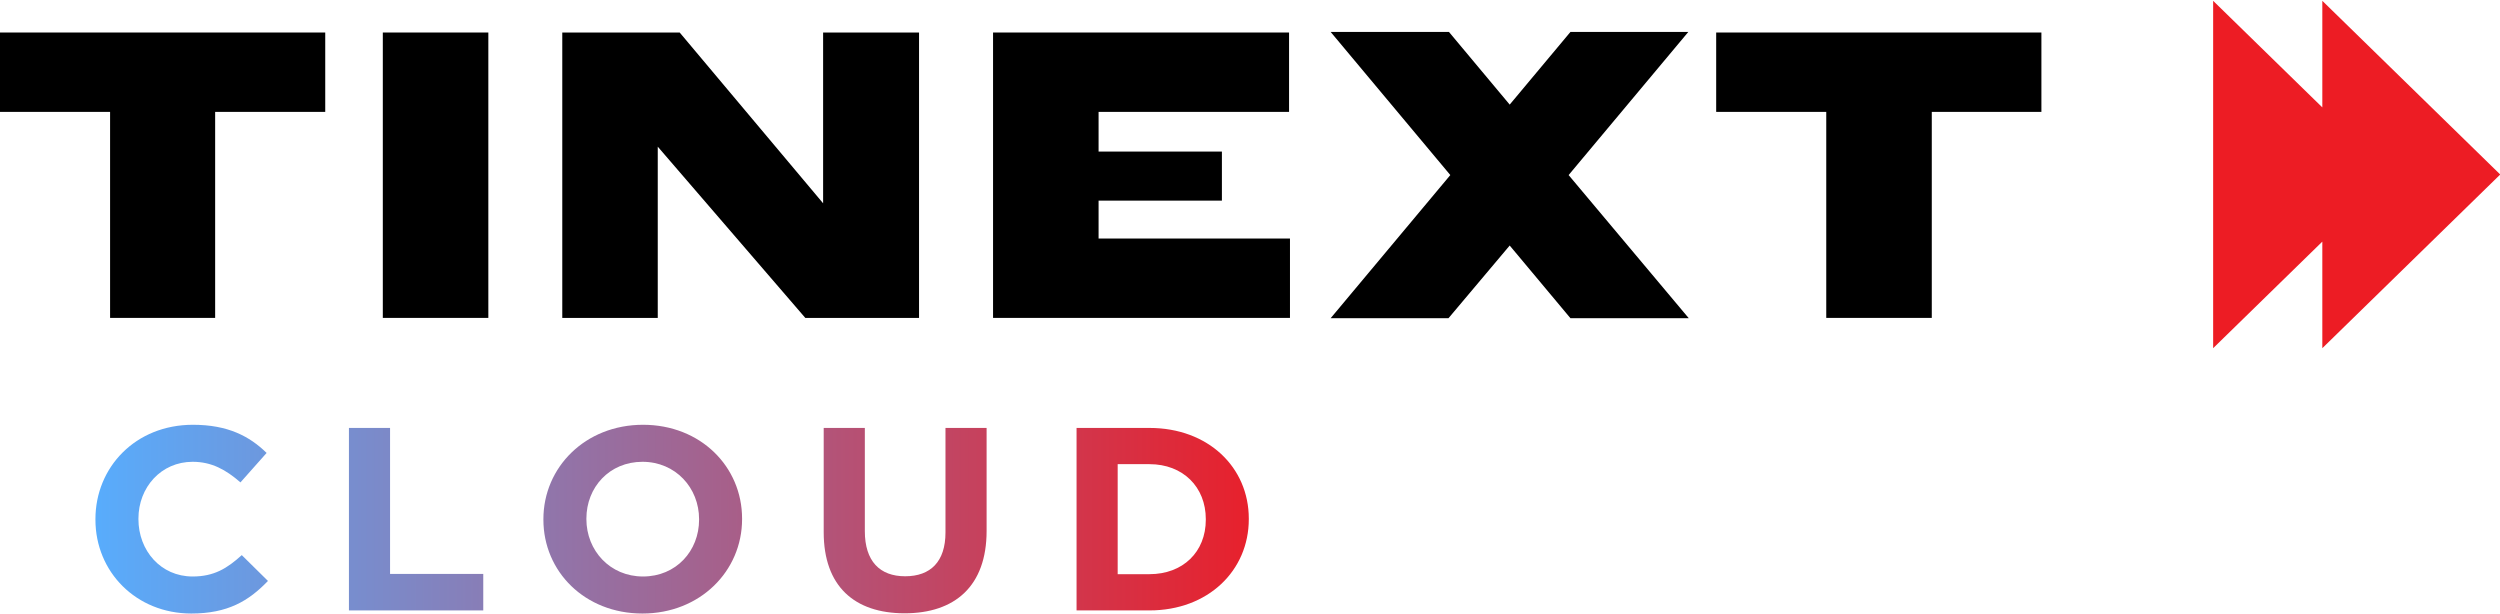
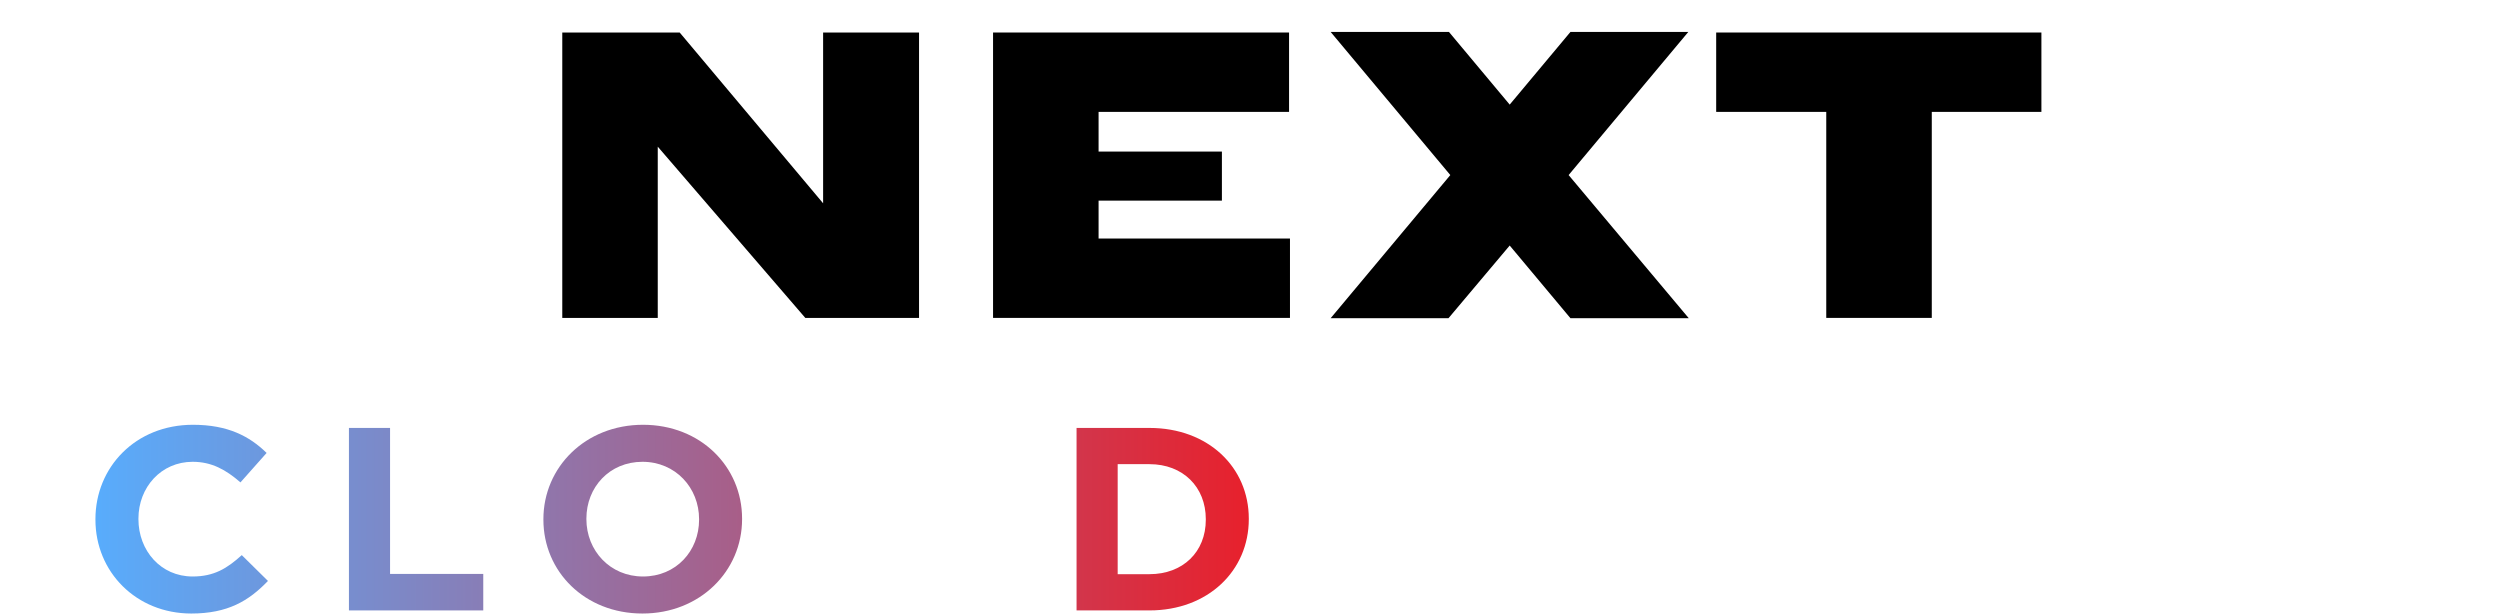
<svg xmlns="http://www.w3.org/2000/svg" width="167" height="41" viewBox="0 0 167 41" fill="none">
  <g clip-path="url(#clip0_1357_10213)">
-     <path d="M155.131 0.055V7.174L147.838 0.055V23.259L155.131 16.14V23.259L167 11.672V11.642L155.131 0.055Z" fill="#ED1C24" />
-     <path d="M32.621 2.172H25.572V21.236H32.621V2.172Z" fill="black" />
-     <path d="M0 2.172V7.474H7.354V21.236H14.372V7.474H21.726V2.172H0Z" fill="black" />
    <path d="M116.471 2.172H114.641V7.474H121.994V21.236H129.043V7.474H136.366V2.172H116.471Z" fill="black" />
    <path d="M54.984 13.58L45.403 2.172H37.56V21.236H43.938V9.797L53.794 21.236H61.392V2.172H54.984V13.58Z" fill="black" />
    <path d="M73.385 15.934V13.402H81.623V10.125H73.385V7.474H86.109V2.172H84.827H66.336V21.236H86.17V15.934H73.385Z" fill="black" />
    <path d="M112.779 2.133H104.906L100.848 6.988L96.79 2.133H88.887L96.881 11.694L88.887 21.256H96.759L100.848 16.401L104.906 21.256H112.809L104.784 11.694L112.779 2.133Z" fill="black" />
-     <path d="M71.914 40.776V28.586H76.784C80.709 28.586 83.42 31.215 83.42 34.646V34.681C83.42 38.112 80.709 40.776 76.784 40.776H71.914ZM76.784 31.006H74.661V38.355H76.784C79.014 38.355 80.548 36.875 80.548 34.716V34.681C80.548 32.522 79.014 31.006 76.784 31.006Z" fill="url(#paint0_linear_1357_10213)" />
-     <path d="M60.429 40.968C57.075 40.968 55.023 39.157 55.023 35.552V28.586H57.771V35.482C57.771 37.485 58.77 38.495 60.464 38.495C62.159 38.495 63.158 37.52 63.158 35.569V28.586H65.905V35.465C65.905 39.157 63.782 40.968 60.429 40.968Z" fill="url(#paint1_linear_1357_10213)" />
+     <path d="M71.914 40.776V28.586H76.784C80.709 28.586 83.42 31.215 83.42 34.646V34.681C83.42 38.112 80.709 40.776 76.784 40.776H71.914M76.784 31.006H74.661V38.355H76.784C79.014 38.355 80.548 36.875 80.548 34.716V34.681C80.548 32.522 79.014 31.006 76.784 31.006Z" fill="url(#paint0_linear_1357_10213)" />
    <path d="M42.917 40.983C39.064 40.983 36.299 38.179 36.299 34.714V34.679C36.299 31.214 39.099 28.375 42.953 28.375C46.806 28.375 49.571 31.179 49.571 34.644V34.679C49.571 38.145 46.77 40.983 42.917 40.983ZM42.953 38.51C45.165 38.51 46.699 36.803 46.699 34.714V34.679C46.699 32.589 45.129 30.848 42.917 30.848C40.705 30.848 39.171 32.554 39.171 34.644V34.679C39.171 36.769 40.741 38.51 42.953 38.51Z" fill="url(#paint2_linear_1357_10213)" />
    <path d="M23.309 40.776V28.586H26.056V38.338H32.282V40.776H23.309Z" fill="url(#paint3_linear_1357_10213)" />
    <path d="M12.779 40.983C9.104 40.983 6.375 38.214 6.375 34.714V34.679C6.375 31.214 9.051 28.375 12.886 28.375C15.223 28.375 16.668 29.141 17.81 30.256L16.062 32.224C15.081 31.37 14.135 30.848 12.868 30.848C10.763 30.848 9.247 32.554 9.247 34.644V34.679C9.247 36.769 10.728 38.51 12.868 38.51C14.296 38.51 15.17 37.97 16.151 37.082L17.899 38.806C16.615 40.147 15.205 40.983 12.779 40.983Z" fill="url(#paint4_linear_1357_10213)" />
  </g>
  <defs>
    <linearGradient id="paint0_linear_1357_10213" x1="5.43" y1="31.945" x2="86.471" y2="31.945" gradientUnits="userSpaceOnUse">
      <stop stop-color="#56AEFF" />
      <stop offset="1" stop-color="#ED1B24" />
    </linearGradient>
    <linearGradient id="paint1_linear_1357_10213" x1="5.431" y1="31.945" x2="86.471" y2="31.945" gradientUnits="userSpaceOnUse">
      <stop stop-color="#56AEFF" />
      <stop offset="1" stop-color="#ED1B24" />
    </linearGradient>
    <linearGradient id="paint2_linear_1357_10213" x1="5.43" y1="31.943" x2="86.47" y2="31.943" gradientUnits="userSpaceOnUse">
      <stop stop-color="#56AEFF" />
      <stop offset="1" stop-color="#ED1B24" />
    </linearGradient>
    <linearGradient id="paint3_linear_1357_10213" x1="5.429" y1="31.945" x2="86.469" y2="31.945" gradientUnits="userSpaceOnUse">
      <stop stop-color="#56AEFF" />
      <stop offset="1" stop-color="#ED1B24" />
    </linearGradient>
    <linearGradient id="paint4_linear_1357_10213" x1="5.43" y1="31.943" x2="86.47" y2="31.943" gradientUnits="userSpaceOnUse">
      <stop stop-color="#56AEFF" />
      <stop offset="1" stop-color="#ED1B24" />
    </linearGradient>
    <clipPath id="clip0_1357_10213">
      <rect width="167" height="41" fill="white" />
    </clipPath>
  </defs>
</svg>